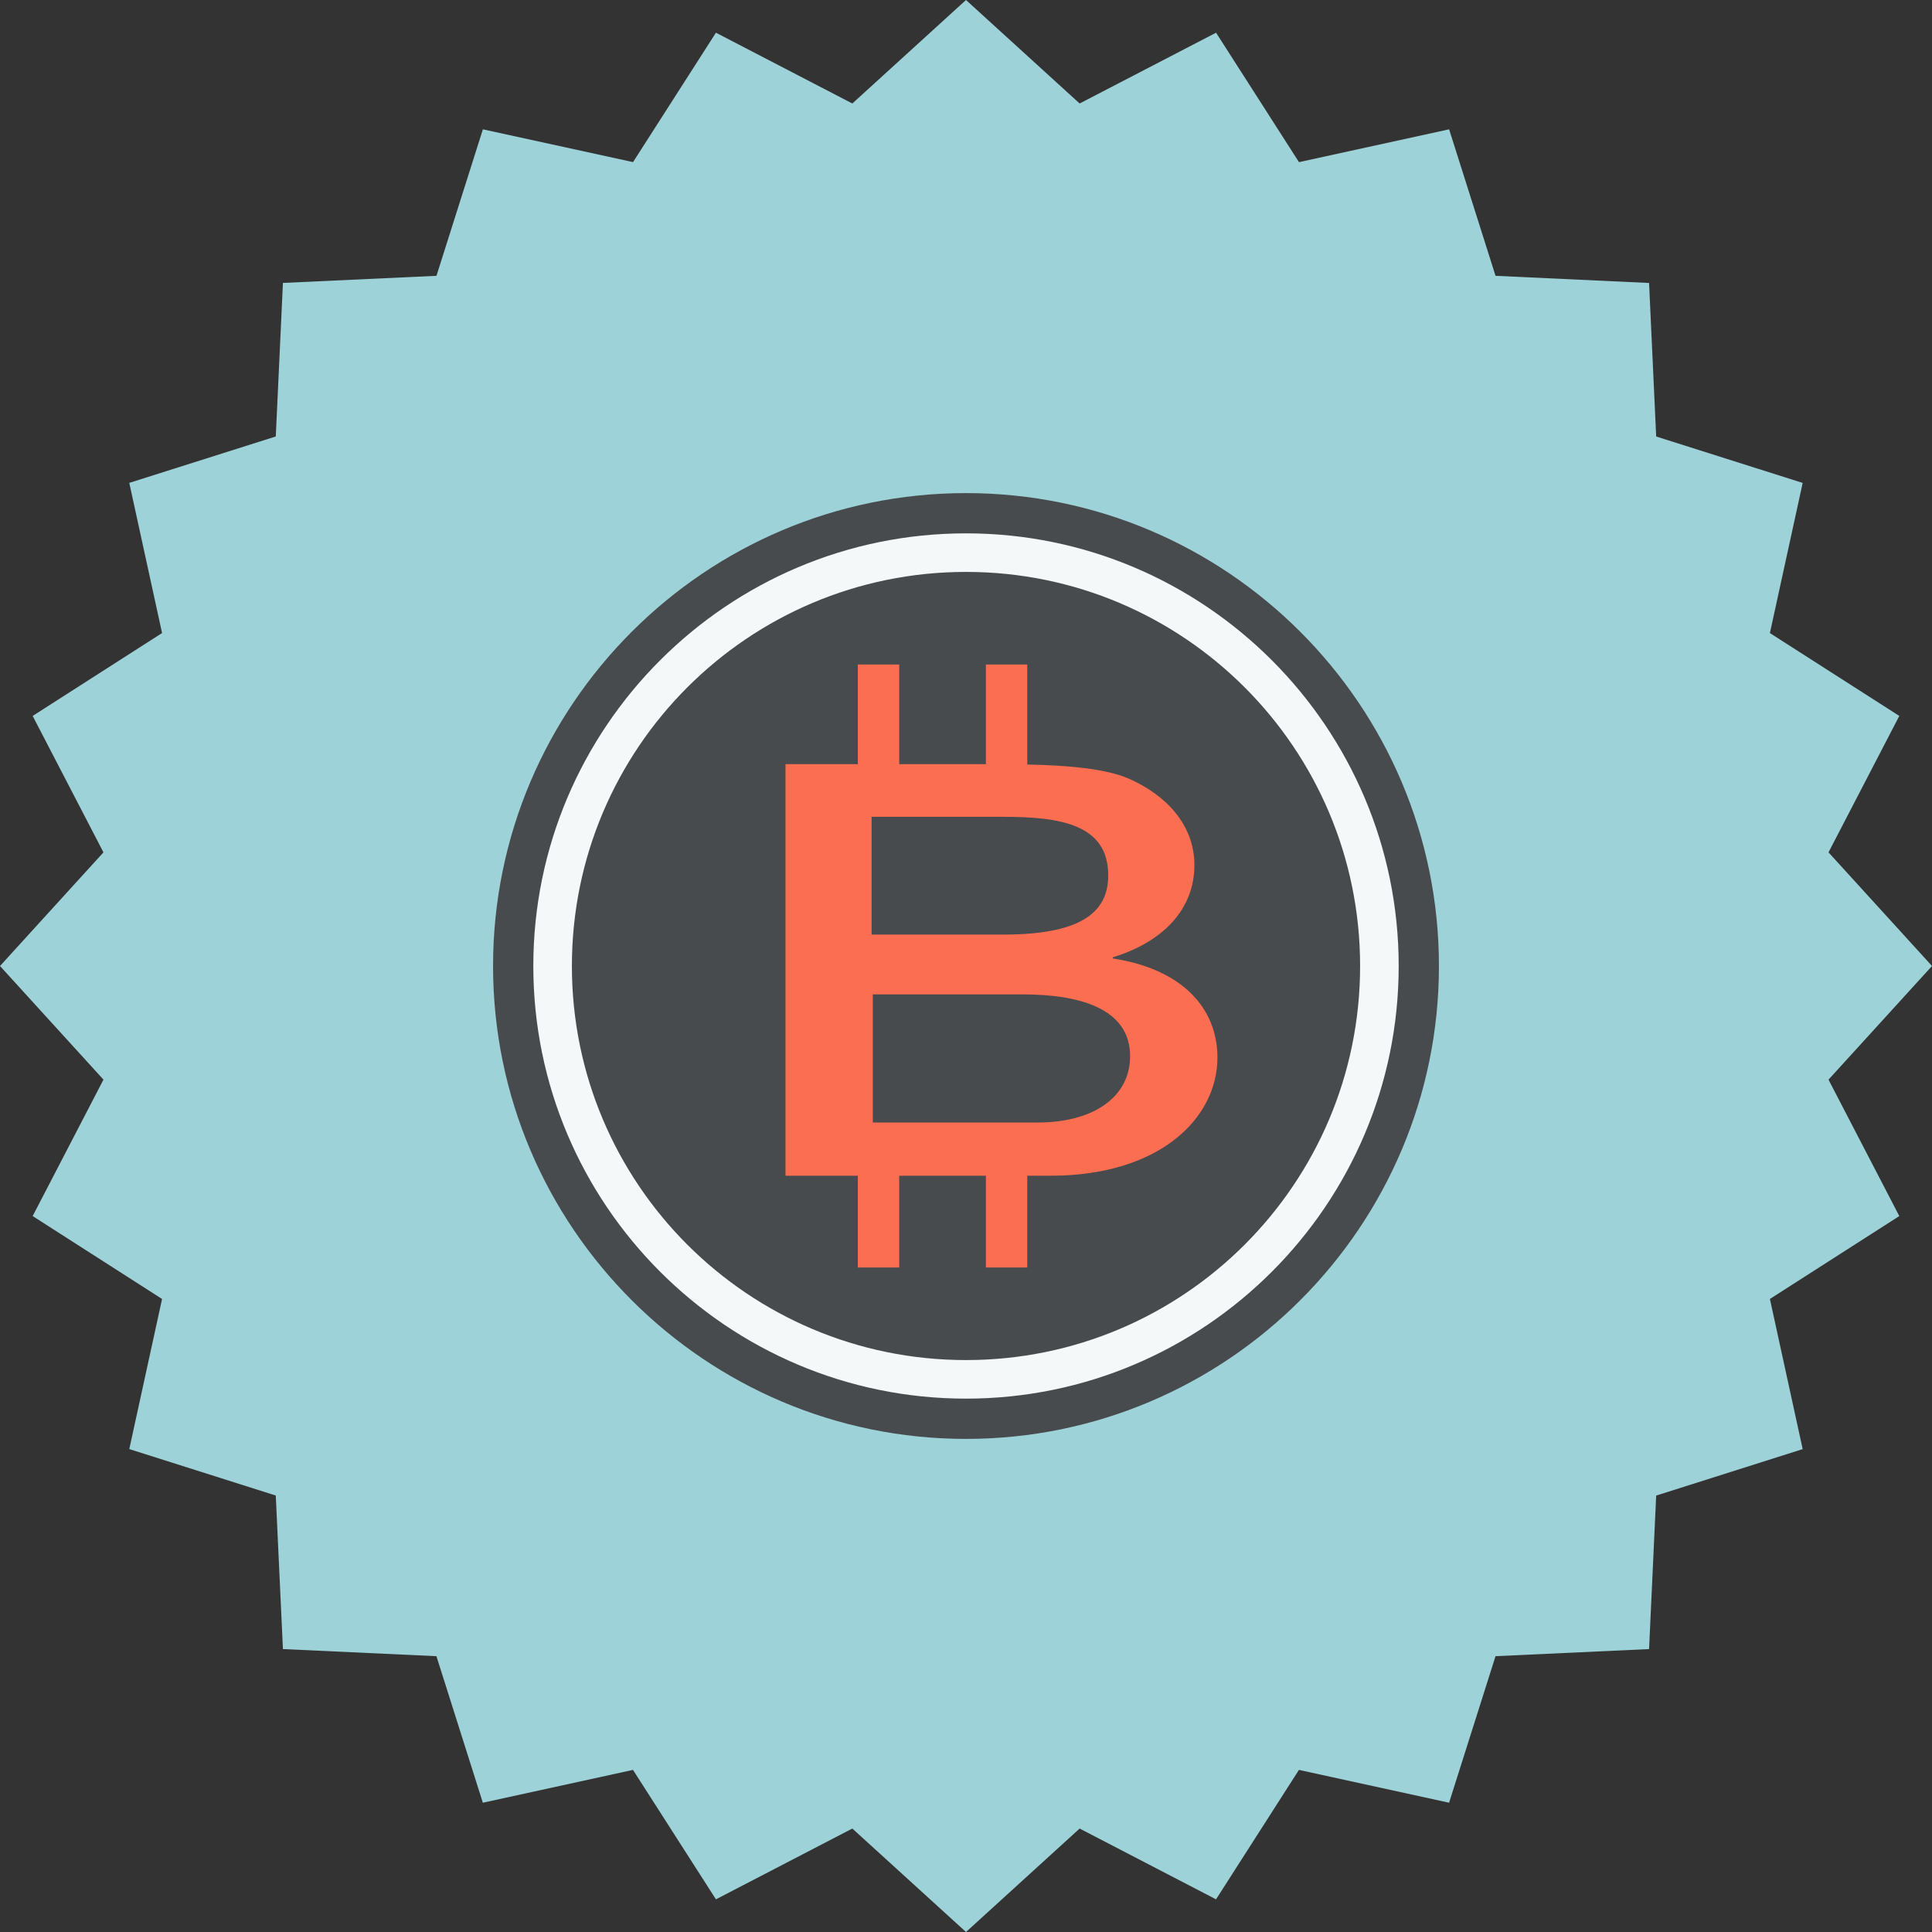
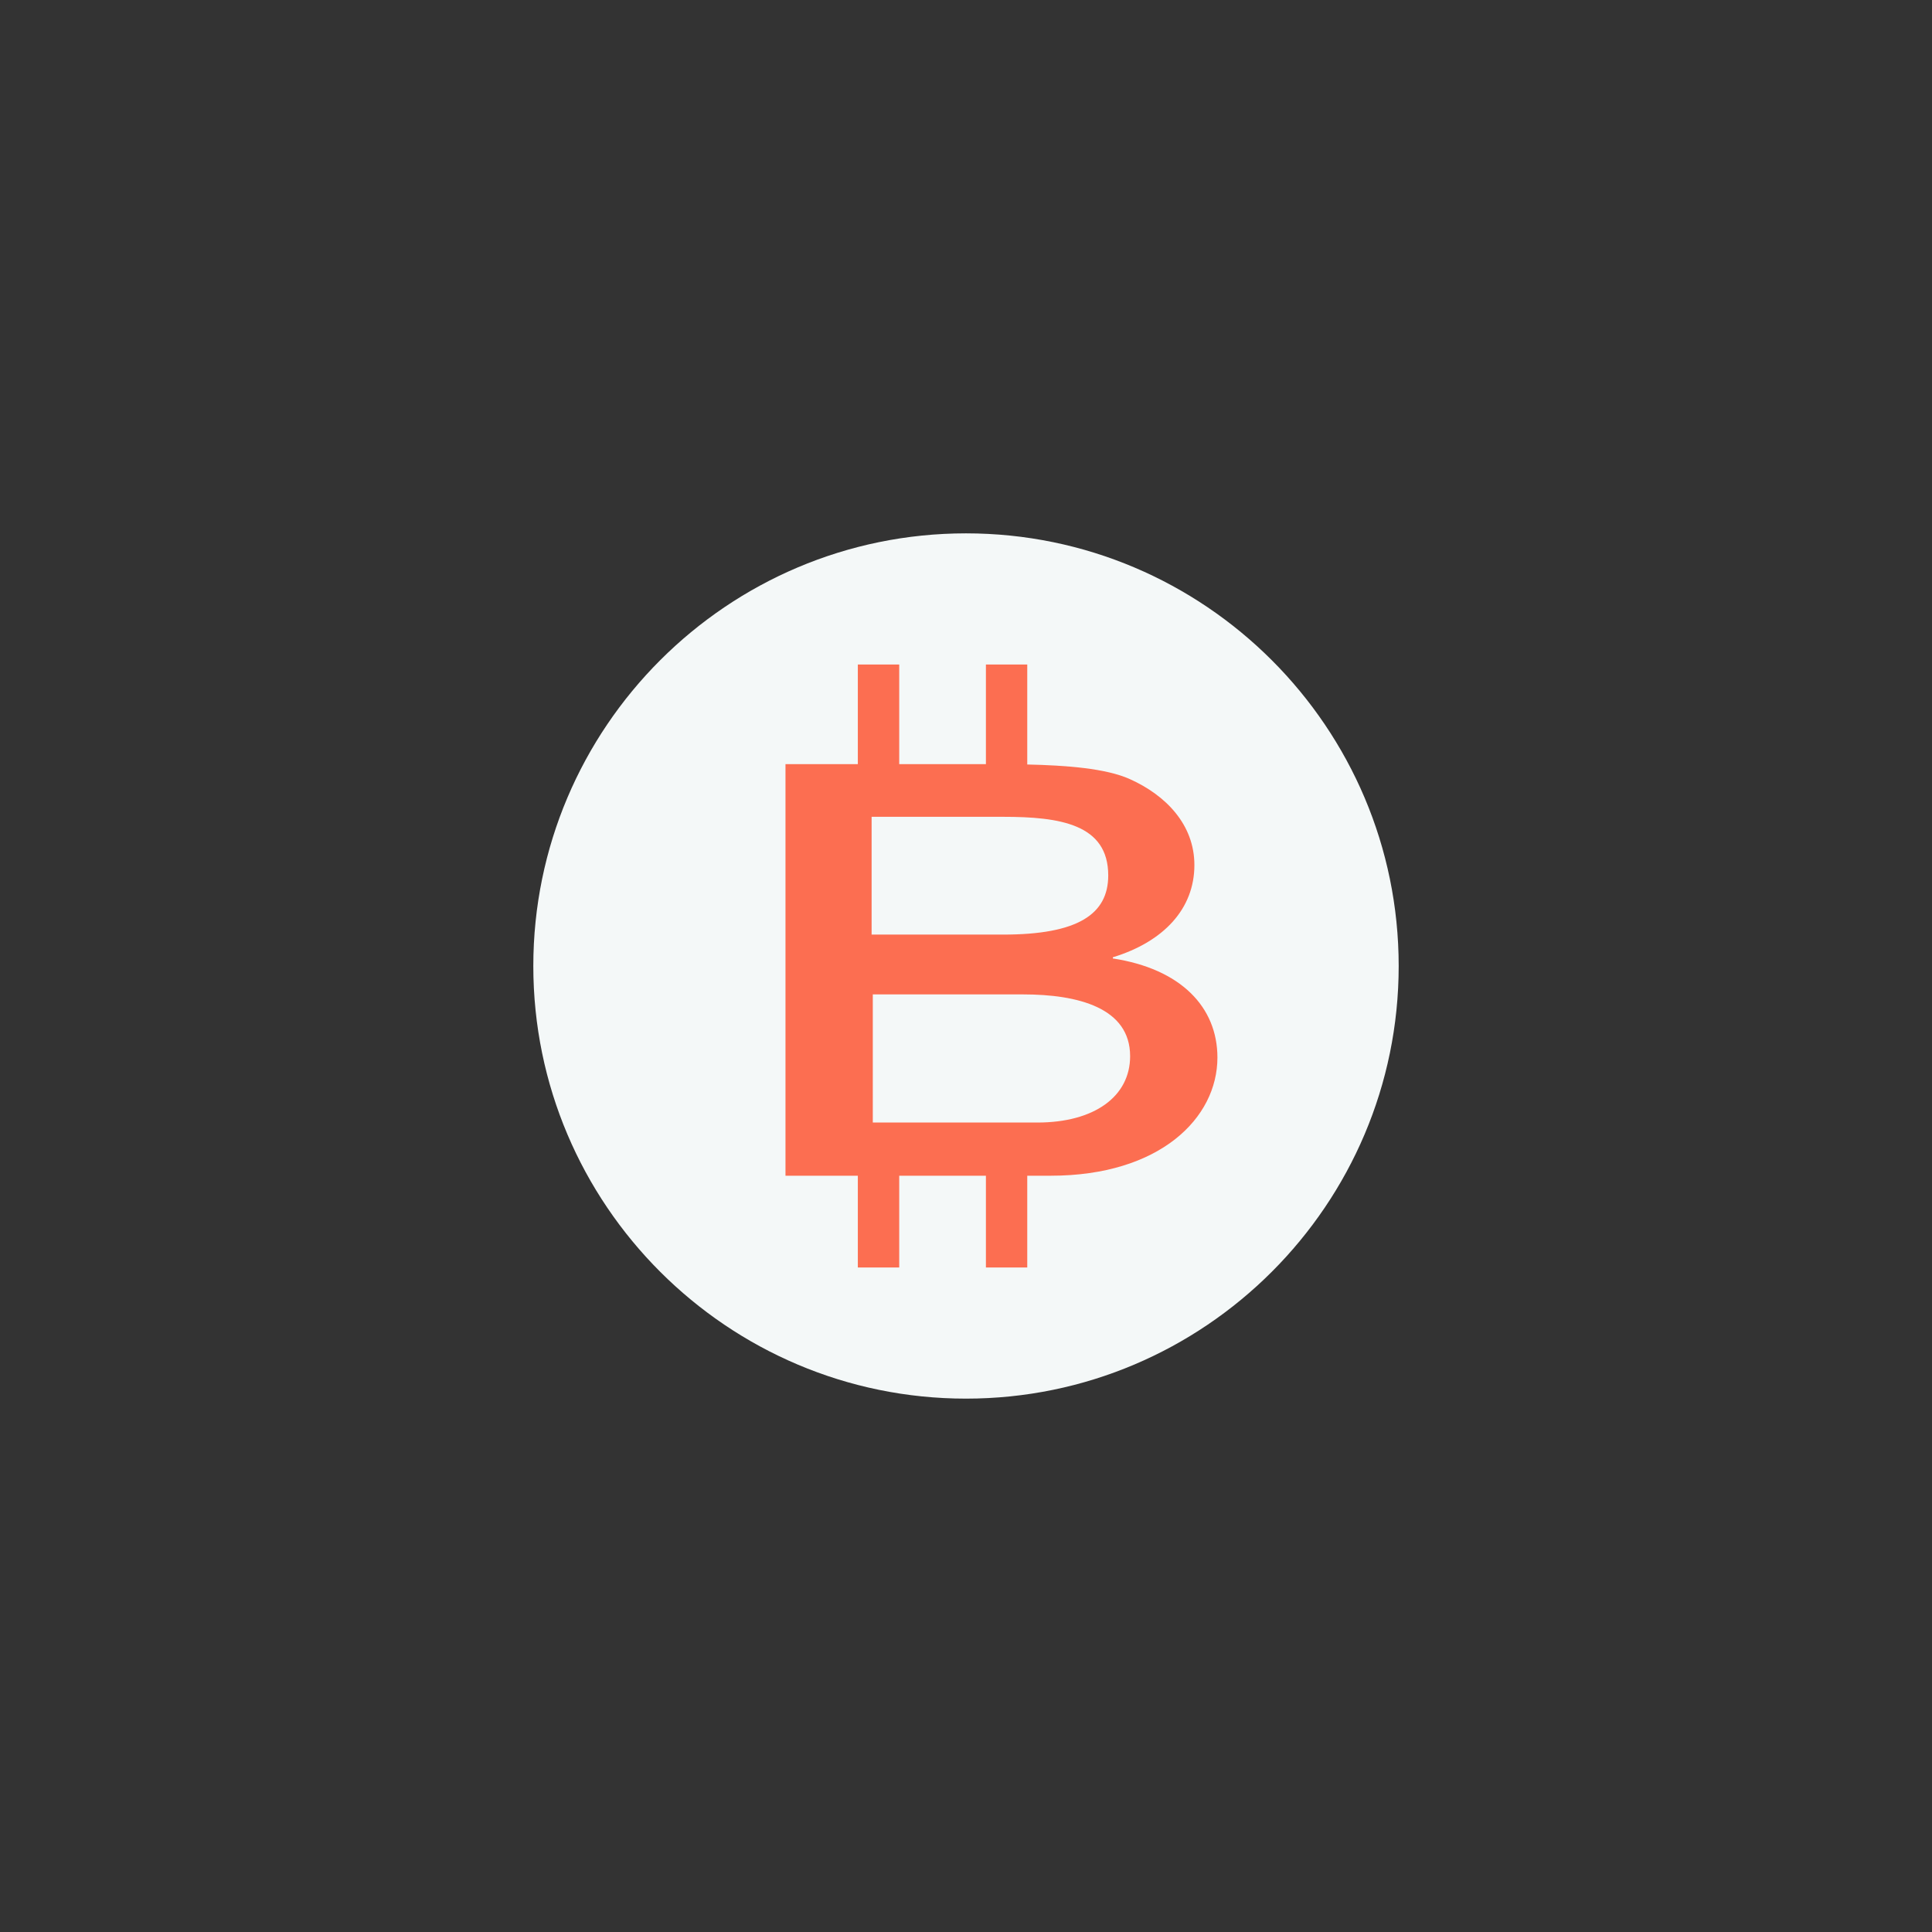
<svg xmlns="http://www.w3.org/2000/svg" style="enable-background:new 0 0 500 500;" version="1.1" viewBox="0 0 500 500" xml:space="preserve">
  <rect x="0" y="0" width="500" height="500" fill="#333333" stroke="none" />
  <g id="bitcoin-coin">
    <g>
-       <polygon points="500,250 473.216,279.409 491.536,314.718 458.049,336.172 466.532,375.03 428.619,387.055     426.778,426.778 387.044,428.619 375.02,466.543 336.161,458.049 314.707,491.547 279.409,473.226 250,500 220.581,473.226     185.282,491.547 163.818,458.049 124.959,466.543 112.945,428.619 73.222,426.778 71.371,387.044 33.458,375.021 41.941,336.172     8.453,314.718 26.774,279.409 0,250 26.774,220.591 8.453,185.282 41.941,163.829 33.458,124.97 71.371,112.956 73.222,73.222     112.956,71.381 124.97,33.468 163.829,41.952 185.282,8.463 220.581,26.784 250,0 279.409,26.784 314.718,8.463 336.172,41.962     375.03,33.468 387.044,71.381 426.778,73.232 428.619,112.966 466.532,124.98 458.049,163.839 491.536,185.282 473.216,220.591       " style="fill:#9DD2D8;" />
      <g id="_x33_0">
        <g>
-           <path d="M250,372.386c-67.495,0-122.396-54.901-122.396-122.381c0-67.489,54.901-122.391,122.396-122.391      c67.489,0,122.395,54.901,122.395,122.391C372.395,317.484,317.489,372.386,250,372.386L250,372.386z" style="fill:#484B4D;" />
          <path d="M250,138.031c-61.747,0-111.979,50.227-111.979,111.974c0,61.737,50.232,111.959,111.979,111.959      s111.979-50.222,111.979-111.959C361.979,188.258,311.747,138.031,250,138.031L250,138.031z" style="fill:#F4F8F8;" />
-           <path d="M250,148.01c-56.33,0-101.995,45.675-101.995,101.995c0,56.32,45.665,101.979,101.995,101.979      s101.995-45.659,101.995-101.979C351.995,193.685,306.33,148.01,250,148.01z" style="fill:#484B4D;" />
        </g>
        <path d="M288.005,248.047v-0.305c13.147-4.018,21.103-12.542,21.103-23.87     c0-10.447-7.359-18.046-16.698-22.237c-6.195-2.797-16.556-3.566-26.556-3.784v-25.879h-10.701v25.787c-0.122,0-0.239,0-0.346,0     h-22.09v-25.787h-10.711v25.787h-18.723v106.517h18.723v23.748h10.711v-23.748h22.436v23.748h10.701v-23.748h6.043     c28.265,0,43.172-14.918,43.172-30.584C315.068,260.565,305.517,250.732,288.005,248.047z M259.593,211.39     c14.689,0,27.217,1.877,27.217,15.172c0,10.061-7.889,15.31-27.217,15.31h-34.022V211.39H259.593z M268.478,290.512h-42.598     V257.35h38.854c14.318,0,27.741,3.489,27.741,15.991C292.476,283.793,283.173,290.512,268.478,290.512z" style="fill:#FC6E51;" />
      </g>
    </g>
  </g>
  <g id="Layer_1" />
</svg>